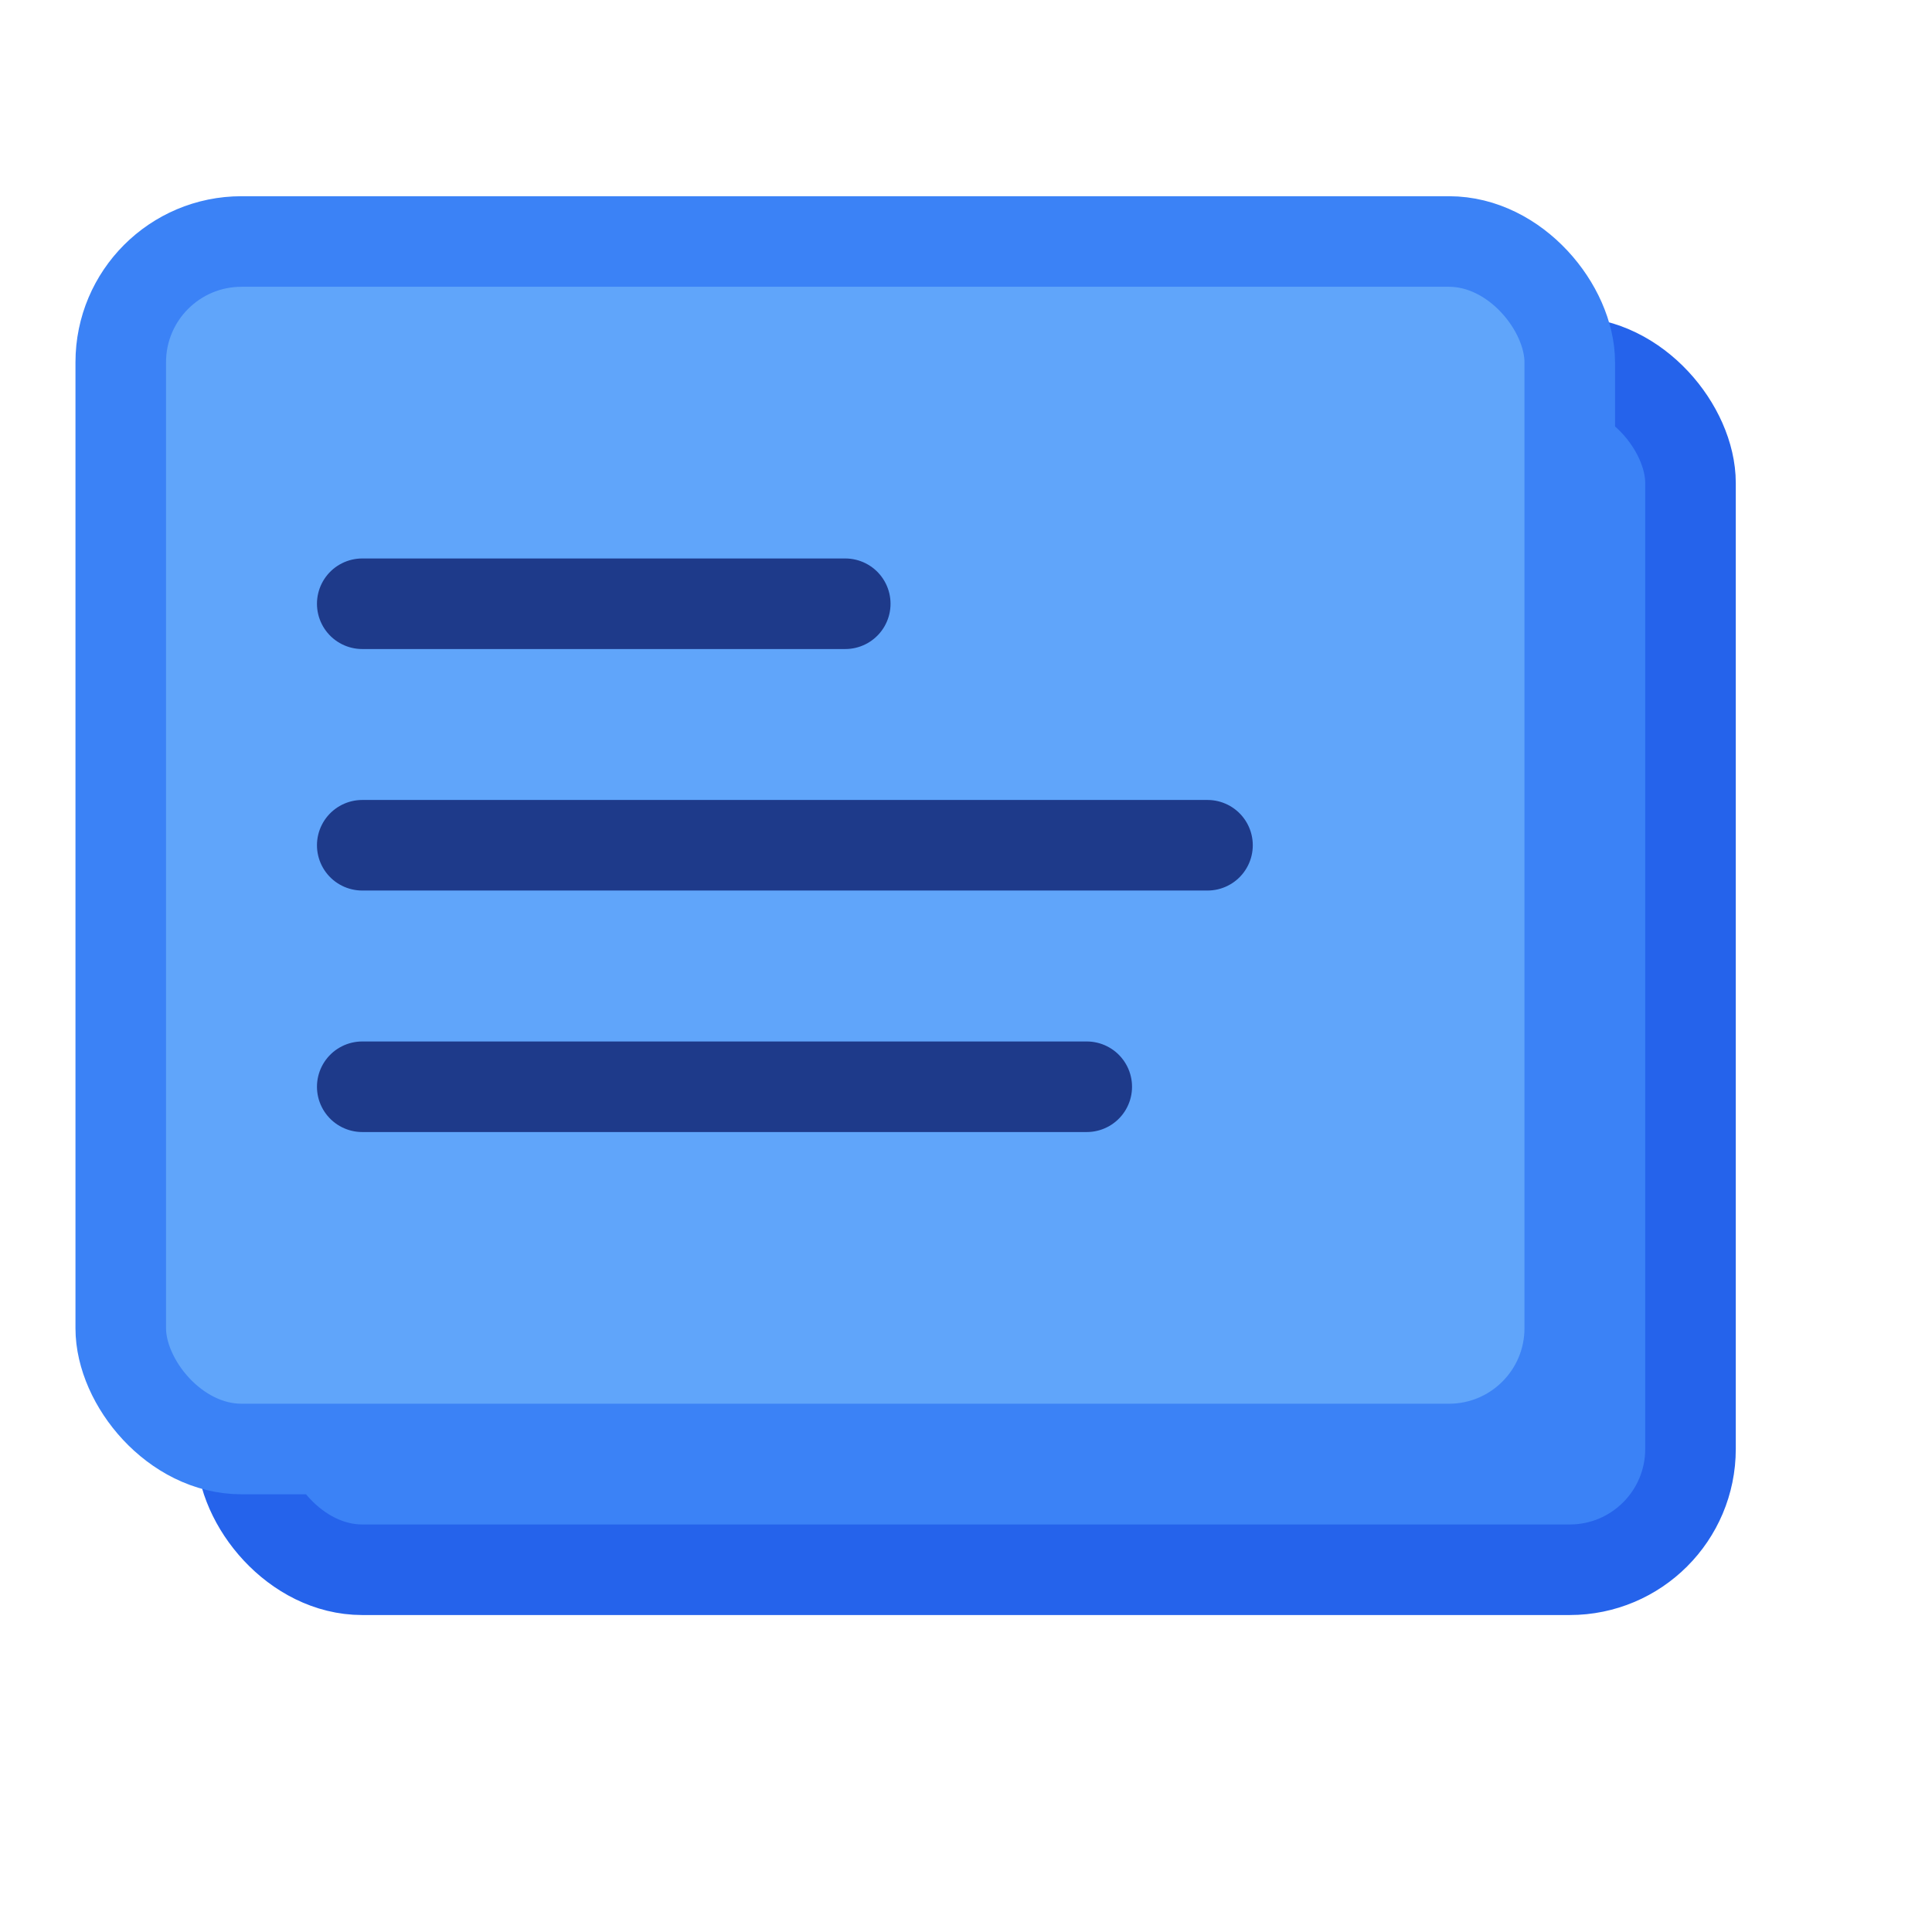
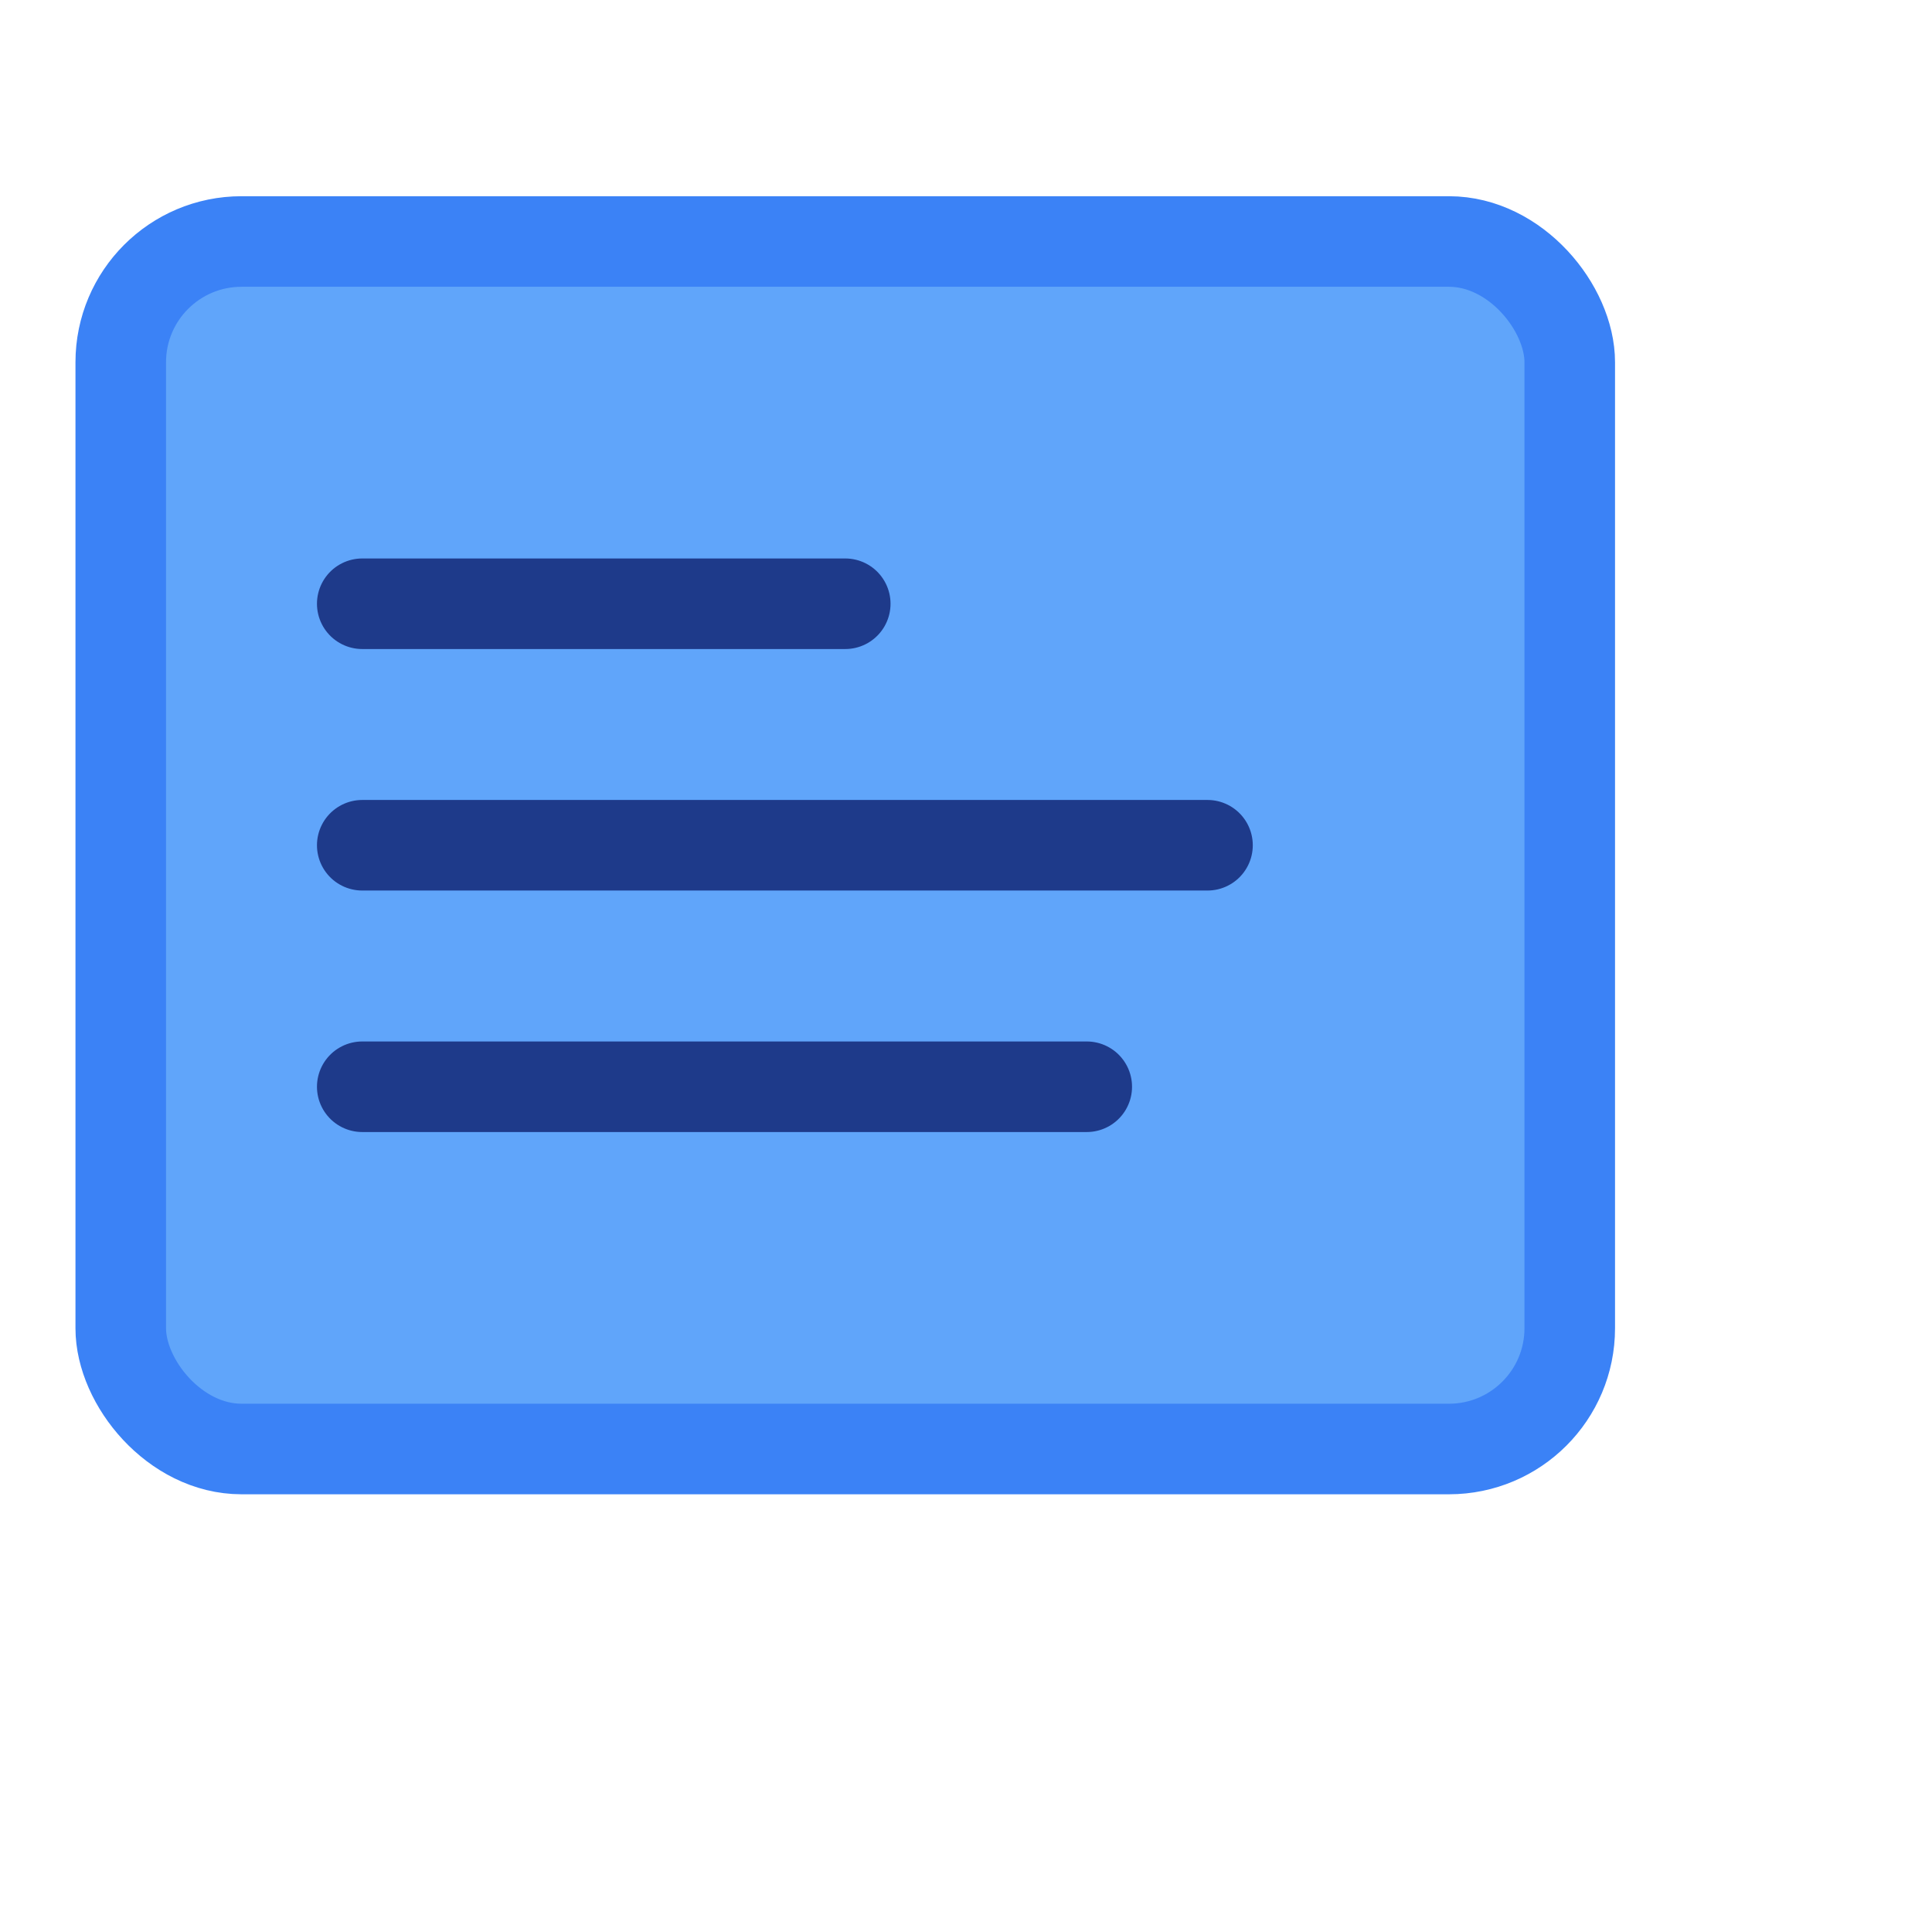
<svg xmlns="http://www.w3.org/2000/svg" viewBox="0 0 32 32" fill="none">
-   <rect x="4" y="6" width="24" height="20" rx="2" fill="#3b82f6" stroke="#2563eb" stroke-width="1.5" />
  <rect x="2" y="4" width="24" height="20" rx="2" fill="#60a5fa" stroke="#3b82f6" stroke-width="1.5" />
  <line x1="6" y1="10" x2="14" y2="10" stroke="#1e3a8a" stroke-width="1.5" stroke-linecap="round" />
  <line x1="6" y1="14" x2="20" y2="14" stroke="#1e3a8a" stroke-width="1.5" stroke-linecap="round" />
  <line x1="6" y1="18" x2="18" y2="18" stroke="#1e3a8a" stroke-width="1.5" stroke-linecap="round" />
</svg>